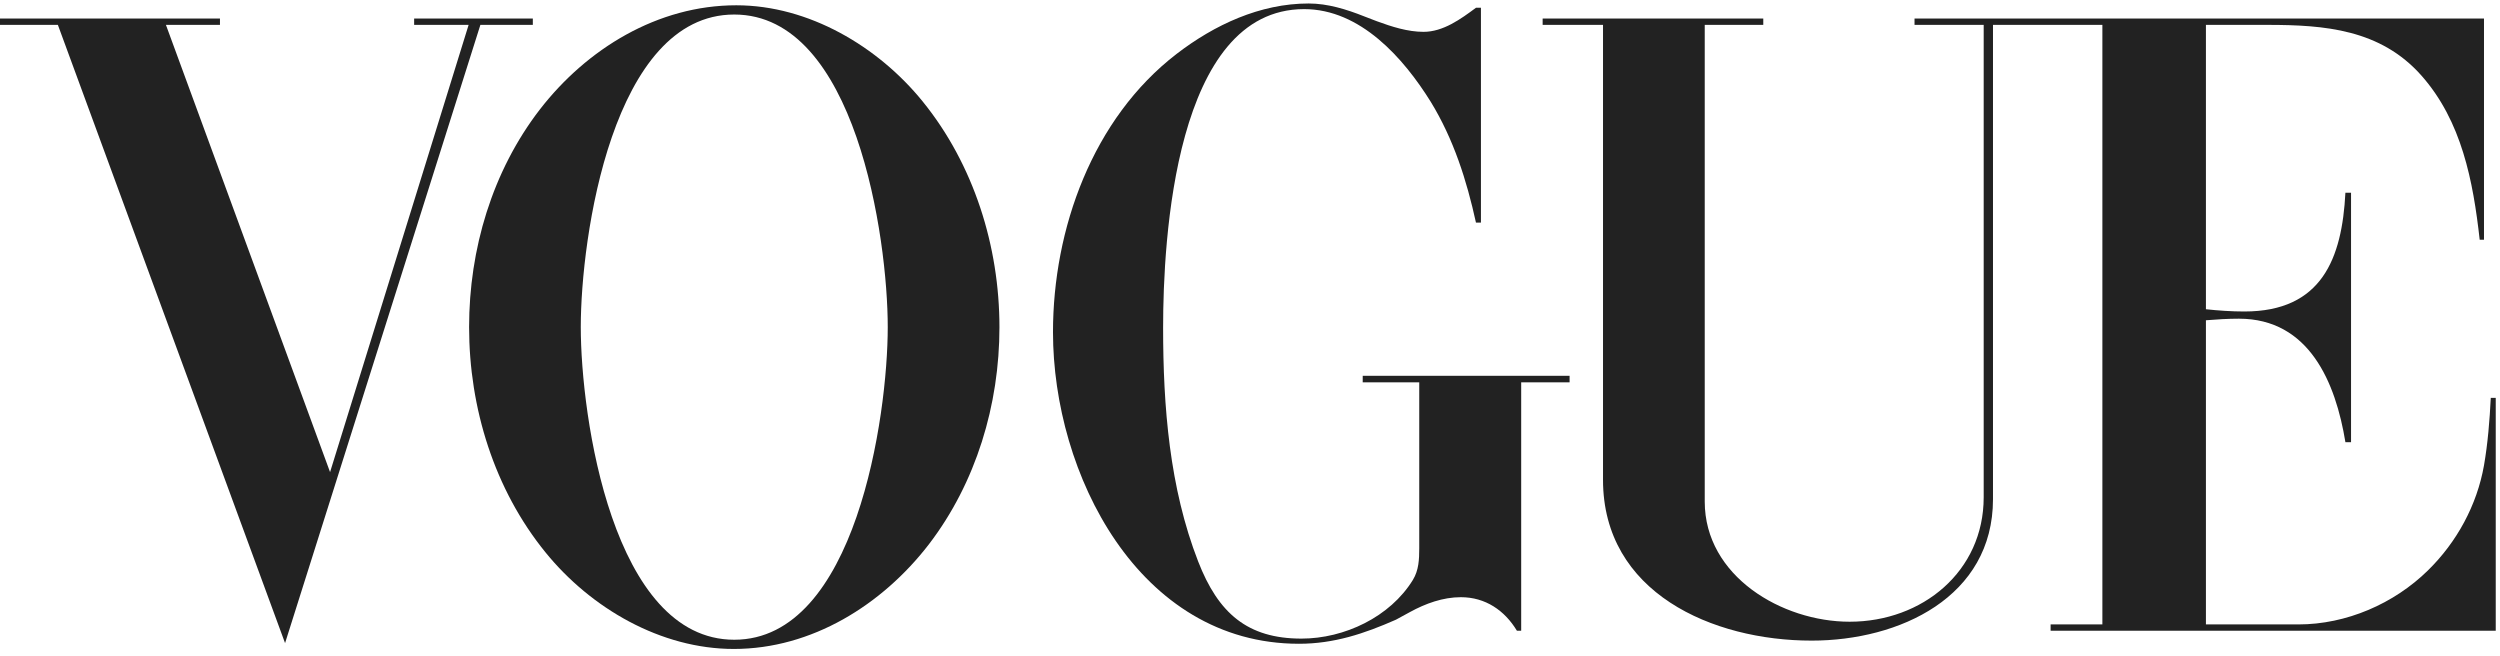
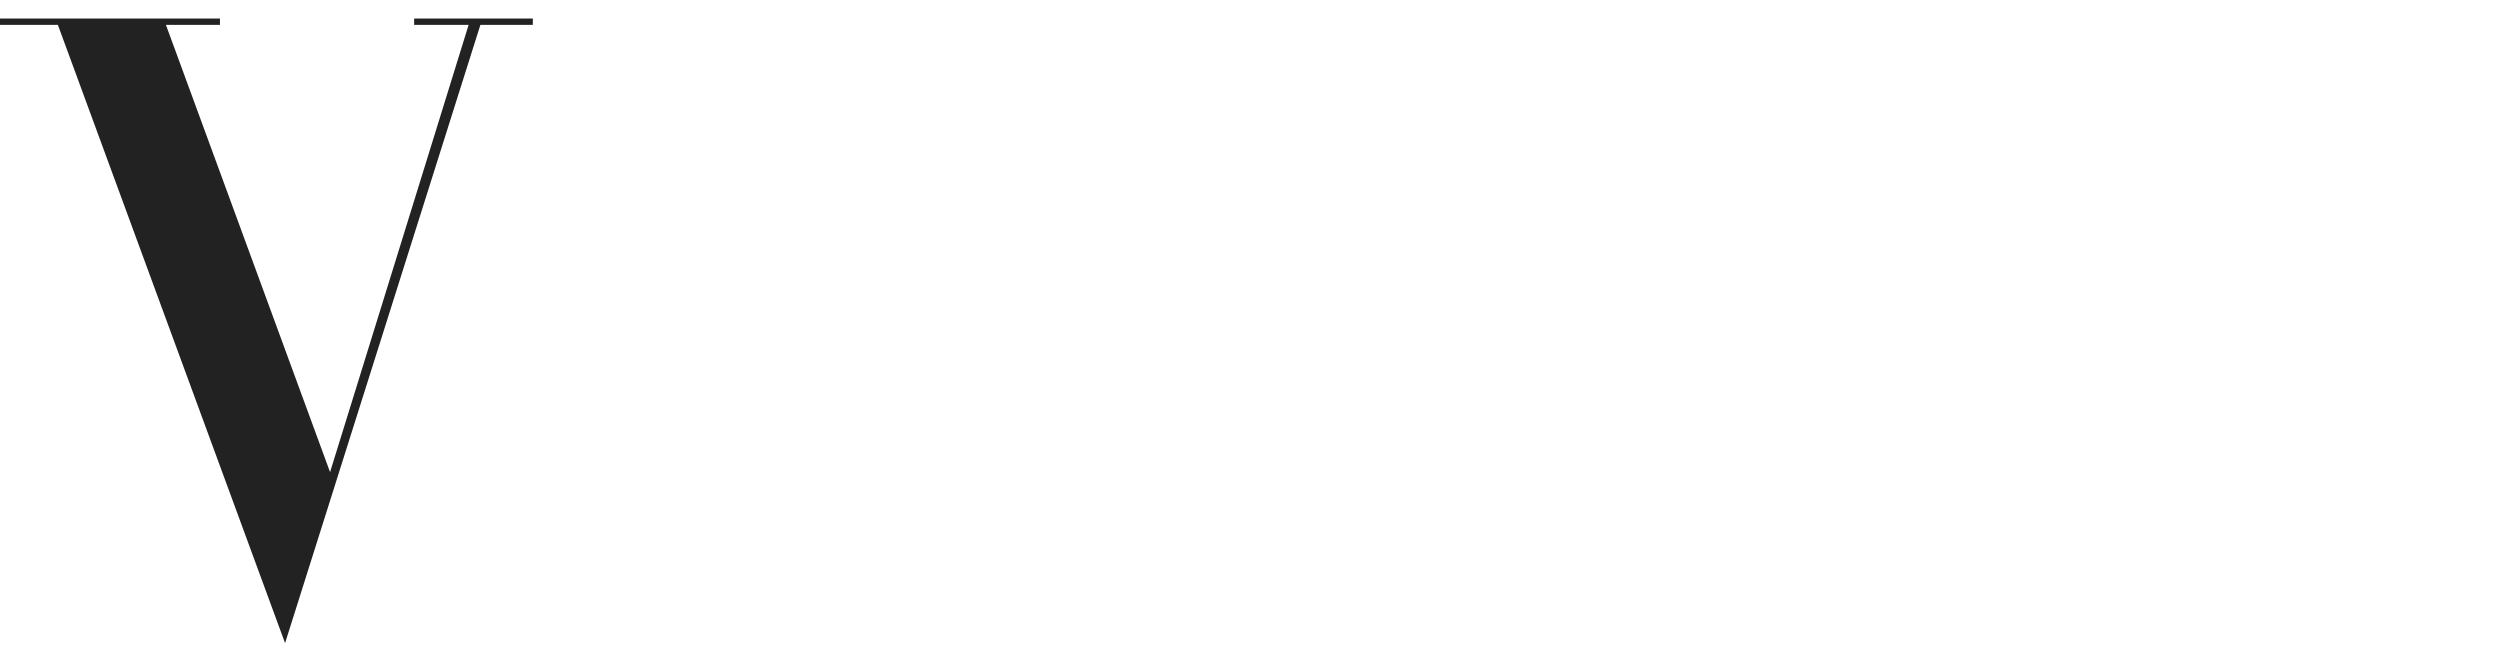
<svg xmlns="http://www.w3.org/2000/svg" width="122" height="32" viewBox="0 0 122 32" fill="none">
  <g clip-path="url(#clip0_58_871)">
-     <path d="M35.932 0.258C32.093 0.258 28.64 2.378 26.345 5.342C24.017 8.361 22.892 12.171 22.892 15.958C22.892 19.899 24.117 23.885 26.632 26.97C28.838 29.682 32.248 31.669 35.811 31.669C39.616 31.669 43.048 29.517 45.32 26.575C47.637 23.556 48.773 19.746 48.773 15.969C48.773 12.027 47.527 8.031 45.022 4.946C42.849 2.267 39.461 0.258 35.932 0.258ZM35.832 31.219C29.897 31.219 28.342 20.328 28.342 15.959C28.342 11.589 29.886 0.709 35.832 0.709C41.756 0.709 43.322 11.6 43.322 15.959C43.323 20.317 41.756 31.219 35.832 31.219Z" fill="#222222" />
    <path d="M26.002 1.213V0.906H20.21V1.213H22.869L16.107 23.04L8.097 1.213H10.734V0.906H0V1.213H2.824L13.911 31.384L23.443 1.213H26.002Z" fill="#222222" />
-     <path d="M66.5 18.659H69.259V26.685V26.761C69.259 27.299 69.237 27.826 68.95 28.298C67.836 30.11 65.607 31.164 63.511 31.164C60.874 31.164 59.451 29.923 58.47 27.399C57.069 23.798 56.76 19.834 56.76 15.992C56.76 11.699 57.333 0.445 63.643 0.445C66.39 0.445 68.497 2.839 69.821 4.969C70.936 6.791 71.575 8.8 72.027 10.864H72.27V0.379H72.027C71.288 0.928 70.428 1.554 69.468 1.554C68.695 1.554 67.912 1.301 67.195 1.038L66.566 0.796C65.706 0.455 64.79 0.17 63.863 0.17C61.492 0.17 59.263 1.213 57.421 2.629C53.317 5.781 51.386 11.171 51.386 16.211C51.386 23.105 55.556 31.416 63.389 31.416C65.1 31.416 66.577 30.922 68.122 30.241L68.806 29.868C69.567 29.451 70.417 29.143 71.289 29.143C72.491 29.143 73.429 29.791 74.025 30.779H74.234V18.659H76.596V18.34H66.501L66.5 18.659Z" fill="#222222" />
-     <path d="M121.55 19.416C121.495 20.514 121.407 21.623 121.219 22.71C120.876 24.653 119.895 26.454 118.483 27.837C116.828 29.462 114.5 30.472 112.162 30.472H107.649V15.629C108.189 15.585 108.719 15.552 109.26 15.552C112.69 15.552 113.981 18.67 114.456 21.579H114.731V9.404H114.456C114.29 12.609 113.309 15.201 109.525 15.201C108.896 15.201 108.267 15.157 107.649 15.091V1.214H110.661C113.451 1.214 116.166 1.434 118.163 3.684C120.137 5.913 120.689 8.844 121.009 11.699H121.219V0.906H93.429V1.213H96.804V24.269C96.804 27.881 93.815 30.34 90.262 30.34C86.964 30.34 83.191 28.122 83.191 24.477V1.213H86.048V0.906H75.281V1.213H78.227V23.413C78.227 28.924 83.566 31.262 88.409 31.262C92.69 31.262 97.258 29.143 97.258 24.357V1.213H102.596V30.472H100.07V30.78H121.792V19.416H121.55Z" fill="#222222" />
  </g>
  <defs>
    <clipPath id="clip0_58_871">
      <rect width="122" height="32" fill="white" />
    </clipPath>
  </defs>
</svg>